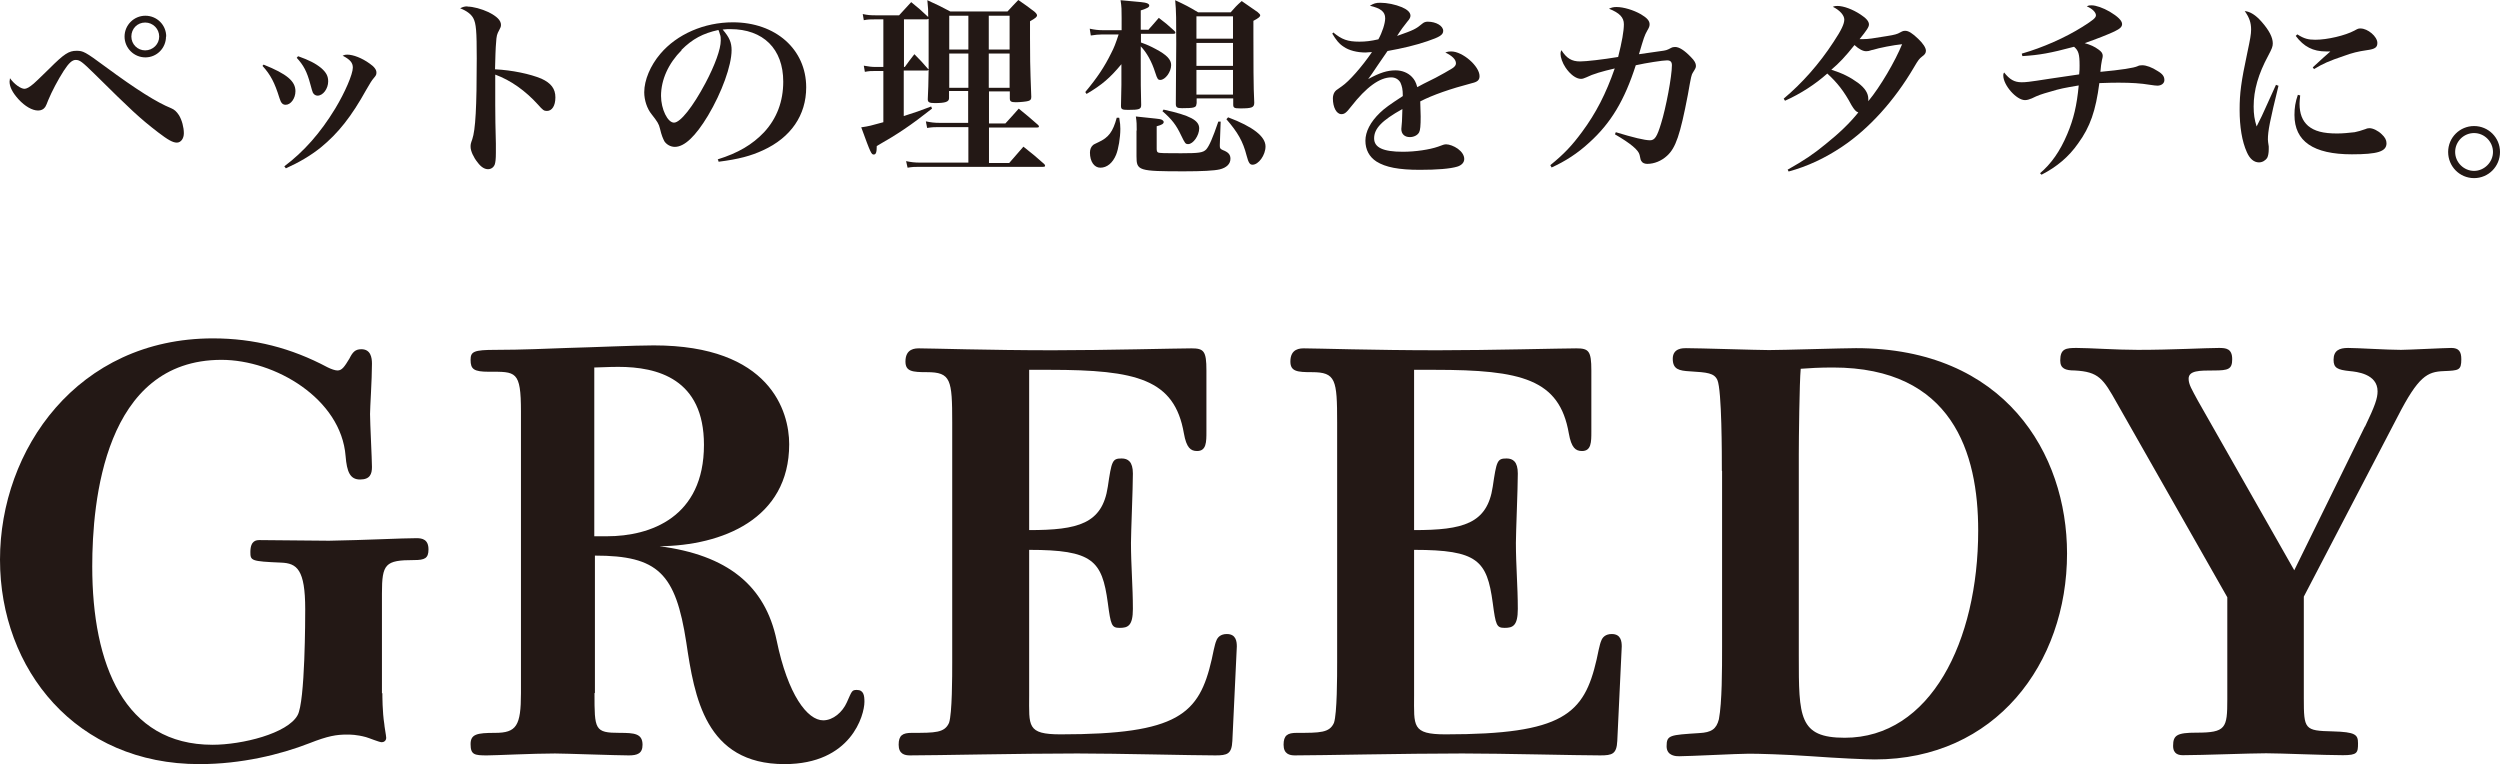
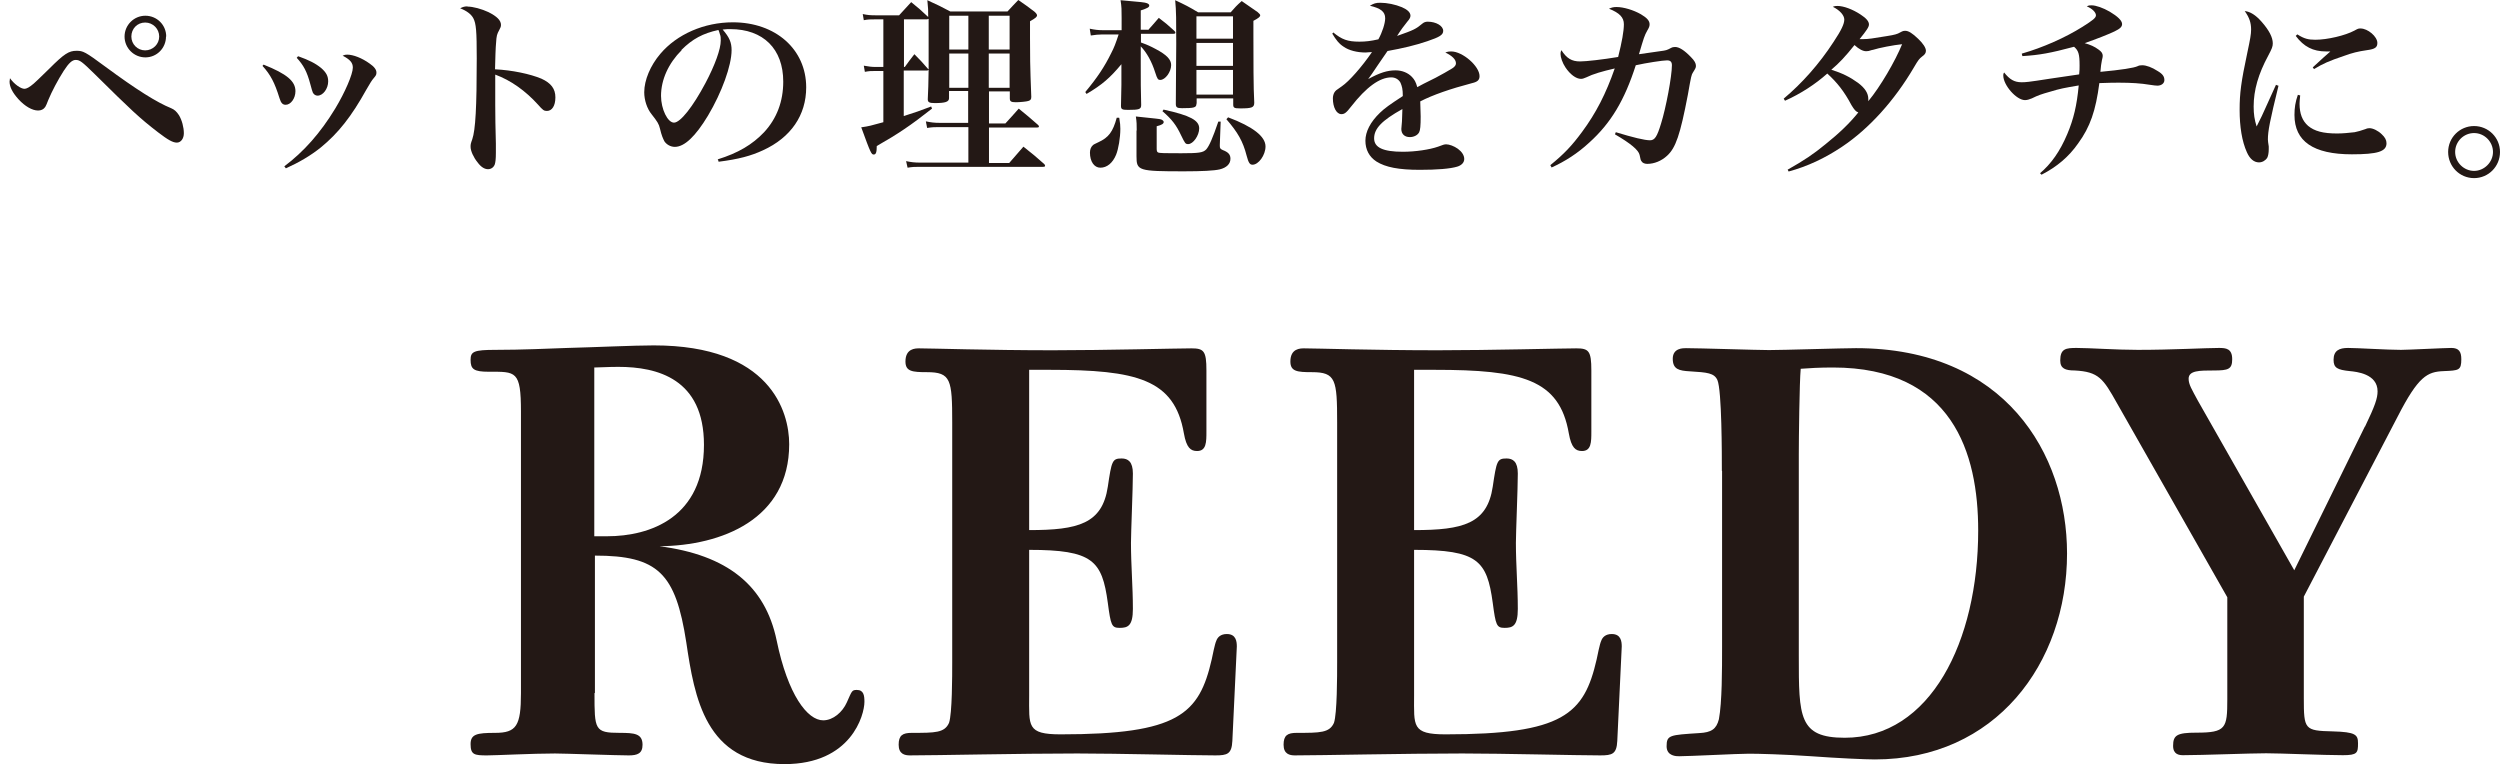
<svg xmlns="http://www.w3.org/2000/svg" id="_イヤー_2" viewBox="0 0 117.62 35.96">
  <defs>
    <style>.cls-1{fill:#231815;}</style>
  </defs>
  <g id="design">
    <g>
      <g>
        <path class="cls-1" d="M1.14,4.18c.11,0,.24-.07,.45-.25,.15-.14,.16-.14,.73-.7,.7-.7,.92-.84,1.28-.84,.31,0,.4,.04,1.36,.75,1.45,1.07,2.42,1.68,3.09,1.95,.16,.07,.25,.15,.37,.33,.14,.23,.23,.57,.23,.85,0,.25-.14,.44-.33,.44s-.42-.13-.89-.49c-.87-.67-1.26-1.04-2.97-2.73-.61-.6-.71-.67-.9-.67-.16,0-.32,.14-.56,.51-.27,.42-.56,.97-.73,1.38q-.09,.24-.14,.32c-.08,.12-.2,.17-.34,.17-.27,0-.62-.2-.92-.53-.28-.31-.42-.58-.42-.83t.02-.16c.19,.27,.5,.5,.69,.5ZM7.81,1.72c0,.54-.43,.98-.97,.98s-.98-.44-.98-.98,.44-.98,.98-.98,.98,.43,.98,.98Zm-1.63,0c0,.36,.29,.65,.65,.65s.66-.29,.66-.65-.29-.66-.66-.66-.65,.29-.65,.66Z" />
        <path class="cls-1" d="M12.4,3.04c1.1,.44,1.5,.78,1.5,1.25,0,.34-.22,.64-.46,.64-.14,0-.22-.08-.29-.31-.23-.74-.42-1.1-.8-1.52l.05-.06Zm.97,4.79c.93-.7,1.7-1.57,2.4-2.72,.46-.76,.83-1.62,.83-1.93,0-.23-.13-.38-.48-.56,.09-.04,.13-.05,.21-.05,.29,0,.7,.16,1.06,.42,.22,.15,.32,.29,.32,.42,0,.11-.02,.14-.13,.27-.08,.09-.18,.25-.34,.53-.71,1.28-1.33,2.06-2.15,2.73-.5,.4-1.04,.71-1.64,.98l-.07-.09Zm.67-5.18c.5,.18,.8,.33,1.07,.55,.24,.21,.33,.38,.33,.63,0,.34-.24,.67-.5,.67-.09,0-.17-.05-.22-.14q-.03-.06-.12-.4c-.16-.6-.32-.89-.64-1.24l.06-.07Z" />
        <path class="cls-1" d="M21.99,.31c.27,0,.67,.11,.99,.26,.4,.2,.59,.39,.59,.6,0,.08-.02,.13-.08,.24-.11,.2-.13,.27-.15,.6-.02,.18-.04,.77-.05,1.25,.81,.04,1.65,.22,2.18,.44,.46,.21,.66,.48,.66,.88s-.16,.64-.4,.64c-.14,0-.19-.04-.42-.3-.58-.64-1.27-1.14-2.01-1.41v1.42q0,.76,.03,1.83c0,.15,0,.28,0,.43,0,.3-.02,.44-.05,.54-.05,.14-.17,.23-.32,.23-.16,0-.33-.1-.49-.32-.19-.23-.33-.54-.33-.73,0-.11,0-.14,.08-.36,.15-.44,.21-1.49,.21-3.8,0-1.3-.03-1.64-.16-1.89-.1-.19-.31-.35-.62-.47,.14-.07,.21-.09,.35-.09Z" />
        <path class="cls-1" d="M33.76,7.5c.97-.3,1.64-.7,2.19-1.28,.6-.65,.9-1.45,.9-2.38,0-1.54-.94-2.47-2.49-2.47-.12,0-.19,0-.36,.02,.32,.37,.42,.61,.42,.97,0,.72-.46,1.99-1.11,3.08-.59,.98-1.11,1.47-1.56,1.47-.2,0-.39-.11-.49-.26-.07-.14-.13-.26-.21-.6-.05-.22-.13-.34-.39-.67-.22-.27-.35-.67-.35-1.04,0-.57,.29-1.26,.76-1.81,.78-.92,2.06-1.48,3.41-1.48,2.01,0,3.45,1.27,3.45,3.06,0,1.31-.72,2.36-2.03,2.96-.56,.26-1.14,.42-2.09,.54l-.04-.13Zm-1.69-5.14c-.62,.62-.97,1.39-.97,2.15,0,.62,.31,1.26,.61,1.26s.89-.75,1.48-1.86c.45-.85,.72-1.6,.72-2,0-.1,0-.22-.04-.3-.02-.07-.06-.2-.07-.2-.73,.16-1.22,.42-1.74,.94Z" />
        <path class="cls-1" d="M46.53,4.31v1.5h.77c.22-.24,.43-.47,.63-.7,.4,.33,.52,.42,.9,.76,.04,.04,.05,.05,.05,.08,0,.04-.03,.05-.11,.05h-2.24v1.67h.95c.29-.34,.38-.44,.67-.77,.42,.33,.55,.44,.97,.81,.04,.04,.05,.06,.05,.09,0,.04-.04,.05-.12,.05h-5.79c-.21,0-.33,0-.56,.04l-.07-.31c.22,.05,.42,.07,.63,.07h2.3v-1.67h-1.35c-.22,0-.34,0-.59,.04l-.06-.31c.24,.05,.41,.07,.64,.07h1.35v-1.5h-.9v.34c0,.17-.17,.23-.67,.23-.26,0-.33-.04-.33-.18h0q.03-.53,.04-1.38s-.04,.03-.09,.03h-1.08v2.14c.54-.17,.77-.25,1.29-.45l.04,.1c-1,.79-1.63,1.21-2.6,1.76,0,.3-.04,.4-.14,.4-.11,0-.14-.04-.59-1.28,.36-.05,.46-.08,1.04-.24V3.34h-.38c-.19,0-.28,0-.49,.04l-.05-.29c.24,.04,.36,.06,.55,.06h.37V.91h-.38c-.23,0-.33,0-.54,.04l-.05-.29c.23,.05,.36,.06,.6,.06h1.11q.29-.32,.57-.62c.36,.29,.45,.37,.8,.7,0-.31,0-.42-.04-.79,.49,.22,.62,.29,1.08,.53h2.69c.22-.23,.28-.31,.51-.54,.34,.23,.44,.31,.76,.55,.08,.07,.12,.13,.12,.17,0,.07-.06,.13-.33,.28,0,.34,0,.54,0,.76,0,.77,0,1.32,.06,2.8,0,.12-.04,.16-.14,.19-.08,.03-.41,.06-.59,.06-.22,0-.28-.04-.28-.18v-.33h-.98Zm-2.89-3.4h-1.11V3.15h.04c.19-.27,.25-.34,.45-.6,.29,.29,.37,.38,.63,.68l.04,.04c0-.7,0-1.13,0-1.32,0-.37,0-.67,0-1.06h-.05Zm1.92-.17h-.9v1.59h.9V.73Zm0,1.78h-.9v1.61h.9v-1.61Zm1.94-1.78h-.98v1.59h.98V.73Zm0,1.78h-.98v1.61h.98v-1.61Z" />
        <path class="cls-1" d="M54.02,1.41c.22-.24,.28-.32,.5-.57,.33,.25,.42,.33,.73,.61,.04,.04,.05,.06,.05,.09,0,.04-.04,.05-.11,.05h-1.51v.41c.28,.1,.44,.17,.7,.31,.51,.27,.72,.49,.72,.75,0,.33-.28,.7-.51,.7-.11,0-.14-.04-.24-.35-.16-.51-.4-.94-.68-1.23v.79c0,.99,0,1.17,.02,1.97,0,.2-.09,.23-.62,.23-.28,0-.33-.03-.33-.19q0-.33,.02-.99c0-.15,0-.31,0-.58v-.39c-.53,.64-.91,.97-1.64,1.4l-.06-.09c.56-.67,.9-1.18,1.22-1.83,.14-.27,.2-.43,.35-.88h-.76c-.18,0-.35,.02-.55,.05l-.05-.32c.23,.05,.41,.07,.6,.07h.9V.85c0-.39,0-.52-.05-.84,1.04,.09,1.12,.1,1.24,.14,.07,.03,.11,.06,.11,.11,0,.08-.09,.13-.4,.23v.91h.33Zm-1.36,4.14c.04,.24,.05,.36,.05,.51,0,.42-.09,.95-.2,1.22-.16,.39-.43,.61-.74,.61-.29,0-.49-.29-.49-.71,0-.15,.05-.27,.14-.35,.04-.04,.1-.06,.26-.14,.48-.22,.68-.49,.86-1.15h.11Zm.82,.59c0-.27,0-.39-.04-.66,1.04,.11,1.08,.11,1.19,.14,.07,.03,.12,.07,.12,.12,0,.08-.09,.14-.33,.2v1.06c0,.1,.02,.15,.06,.17,.07,.04,.34,.04,1.09,.04,.86,0,1.03-.03,1.18-.18,.14-.16,.3-.52,.57-1.31h.11l-.04,1.08v.07c0,.11,.03,.14,.14,.19,.26,.1,.36,.21,.36,.41,0,.24-.18,.42-.51,.5-.26,.06-.83,.09-1.67,.09-2.16,0-2.24-.03-2.24-.71v-.19s0-.03,0-.45v-.57Zm1.28-.98c1.23,.27,1.66,.5,1.66,.88,0,.33-.28,.74-.52,.74-.13,0-.15-.04-.33-.41-.23-.49-.44-.76-.88-1.14l.06-.08Zm1.53-.28c0,.18-.1,.21-.68,.21-.23,0-.29-.04-.29-.2,0-1.31,.02-1.84,.02-2.83,0-1.08,0-1.54-.05-2.05,.49,.23,.63,.3,1.08,.57h1.53c.21-.24,.28-.32,.52-.53,.33,.23,.43,.3,.75,.52,.08,.07,.12,.11,.12,.15,0,.07-.09,.14-.32,.26v.63c0,1.15,0,2.56,.04,3.22,0,.23-.11,.27-.66,.27-.29,0-.33-.03-.33-.19v-.28h-1.72v.24Zm1.72-4.11h-1.72V1.82h1.72V.76Zm-1.72,1.25v1.08h1.72v-1.08h-1.72Zm0,1.27v1.16h1.72v-1.16h-1.72Zm1.49,2.23c1.17,.44,1.76,.9,1.76,1.37,0,.41-.33,.86-.61,.86-.13,0-.19-.09-.28-.43-.17-.67-.42-1.1-.95-1.71l.08-.09Z" />
        <path class="cls-1" d="M62.72,1.52c.41,.34,.68,.44,1.24,.44,.29,0,.54-.03,.89-.11,.18-.32,.32-.75,.32-.99,0-.31-.21-.47-.72-.59,.19-.11,.28-.14,.49-.14,.32,0,.71,.08,1.02,.21,.25,.11,.4,.24,.4,.4,0,.07-.04,.16-.15,.28-.14,.17-.31,.4-.48,.67,.8-.28,.89-.33,1.19-.58,.07-.06,.15-.09,.25-.09,.4,0,.73,.2,.73,.43,0,.19-.16,.29-.75,.49-.56,.19-1.15,.33-1.87,.46-.27,.39-.34,.5-.44,.64q-.34,.51-.47,.68c.55-.3,.9-.41,1.29-.41,.3,0,.58,.11,.77,.31,.12,.13,.18,.23,.25,.48q.15-.09,.86-.44c.27-.14,.6-.33,.78-.44,.13-.08,.18-.16,.18-.24,0-.18-.17-.35-.5-.51,.14-.05,.19-.05,.28-.05,.53,0,1.33,.69,1.33,1.16,0,.18-.09,.27-.35,.33-1.03,.27-1.86,.56-2.44,.86,.02,.61,.02,.62,.02,.71,0,.44-.02,.64-.07,.74-.07,.14-.25,.23-.44,.23-.24,0-.4-.14-.4-.38t.03-.36c0-.21,.02-.33,.02-.58-.97,.54-1.33,.92-1.33,1.38,0,.43,.42,.63,1.35,.63,.59,0,1.26-.1,1.66-.24,.23-.09,.3-.11,.38-.11,.14,0,.37,.08,.55,.21,.19,.14,.3,.31,.3,.48s-.13,.3-.33,.36c-.33,.1-.95,.15-1.76,.15-.99,0-1.61-.12-2.04-.39-.34-.22-.52-.56-.52-.98s.23-.88,.69-1.32c.22-.21,.44-.37,1.07-.78,0-.34-.04-.46-.11-.63-.08-.15-.24-.25-.43-.25-.55,0-1.18,.46-1.89,1.37-.23,.3-.32,.36-.46,.36-.23,0-.4-.32-.4-.74,0-.11,.03-.21,.07-.28,.06-.09,.07-.1,.35-.29,.34-.23,.94-.91,1.42-1.61-.14,0-.23,.02-.3,.02-.4,0-.79-.1-1.03-.27-.22-.14-.36-.32-.54-.62l.07-.06Z" />
        <path class="cls-1" d="M72.94,7.77c.65-.53,1.01-.91,1.49-1.56,.66-.89,1.13-1.81,1.54-2.99-.6,.14-1.02,.26-1.34,.42-.11,.05-.18,.07-.25,.07-.23,0-.51-.21-.73-.54-.14-.21-.23-.47-.23-.63,0-.05,0-.09,.04-.18,.25,.39,.49,.53,.88,.53,.28,0,1.08-.09,1.79-.21,.18-.71,.27-1.22,.27-1.54s-.2-.53-.7-.73c.13-.06,.21-.08,.36-.08,.32,0,.79,.14,1.14,.34,.29,.17,.41,.31,.41,.47,0,.09-.02,.15-.11,.3-.13,.23-.16,.33-.39,1.11q.55-.08,.98-.14c.31-.04,.33-.05,.52-.15,.07-.04,.13-.05,.2-.05,.19,0,.43,.15,.74,.47,.18,.18,.24,.3,.24,.42,0,.08-.02,.12-.14,.31-.07,.11-.08,.14-.24,1.05-.36,1.88-.57,2.5-.98,2.87-.26,.24-.6,.38-.93,.38-.11,0-.22-.04-.26-.11-.05-.06-.06-.1-.1-.31-.05-.23-.42-.54-1.16-.97l.04-.1c.82,.25,1.36,.38,1.61,.38,.22,0,.33-.16,.52-.79,.23-.73,.51-2.22,.51-2.74,0-.16-.07-.23-.23-.23-.2,0-.98,.12-1.47,.23-.53,1.65-1.17,2.72-2.19,3.64-.54,.5-1.13,.88-1.77,1.17l-.05-.09Z" />
        <path class="cls-1" d="M84.11,7.98c.78-.44,1.21-.73,1.77-1.19,.65-.52,1.15-1,1.55-1.5-.12-.04-.19-.13-.32-.34-.35-.66-.68-1.07-1.14-1.49-.56,.5-1.25,.95-1.99,1.28l-.06-.1c.86-.72,1.67-1.63,2.34-2.66,.38-.57,.51-.86,.51-1.06s-.21-.44-.54-.6c.1-.04,.14-.04,.22-.04,.28,0,.7,.15,1.08,.4,.28,.18,.4,.33,.4,.47,0,.12-.1,.27-.44,.69,.09,0,.14,0,.19,0,.22,0,.42-.03,1.08-.14,.39-.06,.51-.1,.63-.17,.13-.07,.16-.08,.25-.08,.15,0,.33,.11,.61,.38,.23,.22,.36,.42,.36,.56,0,.1-.05,.18-.18,.27-.13,.1-.18,.16-.39,.52-.91,1.55-2.1,2.87-3.37,3.72-.82,.55-1.64,.93-2.52,1.17l-.05-.1Zm3.97-5.63c-.14,.05-.2,.06-.28,.06-.15,0-.33-.09-.55-.29-.43,.54-.72,.85-1.09,1.16,.51,.16,.89,.35,1.26,.62,.33,.25,.48,.49,.48,.76,0,.02,0,.05,0,.1,.56-.67,1.27-1.89,1.59-2.68-.4,.04-1.08,.17-1.39,.27Z" />
        <path class="cls-1" d="M95.13,2.52c.98-.28,2.04-.75,2.85-1.26,.49-.31,.63-.42,.63-.54,0-.14-.18-.32-.43-.42,.09-.05,.14-.05,.22-.05,.21,0,.55,.12,.86,.3,.37,.22,.58,.42,.58,.58,0,.13-.09,.22-.36,.35-.32,.15-.83,.35-1.4,.55,.28,.08,.46,.16,.65,.3,.14,.1,.2,.18,.2,.3q0,.06-.04,.21c-.03,.14-.05,.3-.07,.54q1.49-.14,1.76-.27c.05-.03,.13-.04,.21-.04,.19,0,.46,.1,.72,.27,.24,.14,.32,.26,.32,.43,0,.15-.14,.26-.33,.26q-.09,0-.35-.04c-.42-.07-.88-.1-1.45-.1-.21,0-.42,0-.93,.02-.17,1.3-.43,2.06-1,2.84-.44,.63-1,1.1-1.72,1.47l-.07-.07c.52-.44,.94-1.03,1.28-1.84,.3-.71,.45-1.34,.54-2.29-.7,.12-.87,.15-1.33,.29-.46,.13-.57,.17-.88,.32-.12,.05-.22,.08-.32,.08-.4,0-1.02-.7-1.02-1.16,0-.04,0-.08,.04-.14,.26,.33,.48,.46,.82,.46,.18,0,.27,0,1.35-.17,.34-.05,.81-.12,1.36-.2,.02-.18,.02-.27,.02-.42,0-.53-.05-.7-.26-.88-1.12,.3-1.63,.39-2.43,.44l-.03-.11Z" />
        <path class="cls-1" d="M107.2,4.03c-.41,1.67-.5,2.14-.5,2.53q0,.09,.04,.33s0,.07,0,.13c0,.18-.03,.32-.07,.4-.08,.13-.23,.22-.39,.22-.23,0-.43-.16-.57-.48-.23-.51-.34-1.2-.34-1.99s.07-1.32,.36-2.68c.14-.66,.18-.88,.18-1.1,0-.32-.08-.56-.3-.87,.26,.03,.51,.18,.8,.51,.35,.4,.52,.73,.52,1.01,0,.15-.04,.25-.21,.57-.47,.87-.69,1.63-.69,2.4,0,.37,.04,.62,.14,.94,.24-.47,.29-.59,.38-.79q.44-.97,.53-1.17l.1,.04Zm1.02,.45c-.02,.21-.03,.3-.03,.4,0,.47,.13,.8,.4,1.04,.3,.25,.7,.36,1.37,.36,.27,0,.55-.03,.82-.06q.21-.04,.52-.15c.06-.03,.13-.04,.18-.04,.16,0,.41,.12,.58,.29,.15,.14,.22,.27,.22,.42,0,.39-.42,.52-1.63,.52-1.81,0-2.7-.61-2.7-1.85,0-.33,.04-.61,.16-.95l.11,.03Zm-.13-2.86c.31,.2,.51,.25,.84,.25,.57,0,1.41-.2,1.84-.43,.18-.1,.19-.1,.29-.1,.34,0,.79,.38,.79,.68,0,.21-.11,.29-.49,.34-.42,.06-.7,.13-1.08,.27-.71,.24-.98,.36-1.41,.62l-.06-.08c.31-.29,.71-.65,.83-.75h-.21c-.6,0-1.04-.22-1.42-.73l.07-.07Z" />
        <path class="cls-1" d="M117.62,7.15c0,.68-.54,1.23-1.22,1.23s-1.22-.55-1.22-1.23,.55-1.22,1.22-1.22,1.22,.54,1.22,1.22Zm-2.11,0c0,.49,.41,.89,.89,.89s.89-.41,.89-.89-.4-.89-.89-.89-.89,.4-.89,.89Z" />
      </g>
      <g>
-         <path class="cls-1" d="M17.99,32.61c0,.12,0,.89,.09,1.45,0,.09,.09,.56,.09,.65,0,.15-.12,.21-.21,.21-.12,0-.62-.21-.74-.24-.44-.12-.74-.12-.89-.12-.5,0-.89,.06-1.78,.41-1.36,.53-3.2,.98-5.16,.98C3.59,35.96,0,31.51,0,26.33S3.65,15.92,10.02,15.92c1.93,0,3.68,.45,5.39,1.36,.18,.09,.36,.15,.47,.15,.21,0,.33-.18,.56-.56,.15-.3,.27-.44,.56-.44,.44,0,.5,.39,.5,.68,0,.77-.09,2.04-.09,2.37,0,.42,.09,2.13,.09,2.49,0,.33-.09,.59-.56,.59s-.62-.36-.68-1.1c-.21-2.7-3.32-4.53-5.84-4.53-5.51,0-6.08,6.67-6.08,9.72,0,4.62,1.51,8.39,5.66,8.39,1.39,0,3.53-.53,4-1.39,.36-.62,.36-4.64,.36-4.99,0-1.87-.39-2.16-1.13-2.19-1.42-.06-1.45-.09-1.45-.5,0-.56,.3-.56,.44-.56,.42,0,2.9,.03,3.26,.03,1.75-.03,3.44-.12,4.12-.12,.27,0,.56,.06,.56,.53,0,.42-.18,.5-.68,.5-1.36,0-1.51,.18-1.51,1.57v4.7Z" />
        <path class="cls-1" d="M27.97,32.61c0,1.72,0,1.87,1.19,1.87,.68,0,1.07,.03,1.07,.56,0,.41-.24,.5-.65,.5-.56,0-3.02-.09-3.47-.09-1.04,0-2.79,.09-3.2,.09-.59,0-.77-.03-.77-.53,0-.47,.3-.53,1.15-.53,1.01,0,1.22-.33,1.22-1.87v-13.25c0-1.93-.24-1.87-1.51-1.87-.71,0-.86-.12-.86-.56,0-.39,.15-.47,1.18-.47,1.22,0,2.52-.06,3.38-.09,1.22-.03,3.14-.12,4.06-.12,5.48,0,6.37,3.11,6.37,4.65,0,3.53-3.17,4.77-6.1,4.8,3.17,.41,4.97,1.83,5.51,4.43,.53,2.57,1.45,3.76,2.19,3.76,.47,0,.91-.39,1.11-.84,.24-.53,.23-.59,.47-.59,.33,0,.36,.27,.36,.56,0,.62-.62,2.93-3.76,2.93-3.73,0-4.24-3.17-4.62-5.72-.5-3.26-1.33-4.09-4.3-4.09v6.46Zm0-7.38h.59c2.04,0,4.56-.89,4.56-4.3,0-3.11-2.19-3.67-4.03-3.67-.5,0-.89,.03-1.13,.03v7.94Z" />
        <path class="cls-1" d="M48.42,17.38v7.56c2.31,0,3.44-.3,3.7-2.04,.18-1.22,.21-1.33,.65-1.33,.3,0,.53,.15,.53,.71,0,.71-.09,2.76-.09,3.26,0,1.07,.09,2.04,.09,3.11,0,.8-.24,.89-.62,.89s-.42-.12-.56-1.18c-.27-1.99-.71-2.49-3.7-2.49v6.84c0,1.45-.12,1.84,1.48,1.84,5.54,0,6.52-.95,7.11-3.53,.03-.15,.15-.74,.21-.86,.06-.18,.21-.33,.5-.33,.44,0,.47,.36,.47,.59l-.21,4.44c-.03,.62-.24,.68-.8,.68-1.1,0-4.59-.09-6.49-.09-2.7,0-6.64,.09-7.88,.09-.24,0-.53-.06-.53-.5s.18-.56,.62-.56c1.1,0,1.54,0,1.75-.47,.15-.44,.15-2.22,.15-2.84v-11.29c0-2.02-.06-2.37-1.19-2.37-.68,0-1.01-.03-1.01-.5,0-.62,.47-.62,.65-.62,.56,0,3.29,.09,6.28,.09,2.46,0,5.87-.09,6.52-.09,.59,0,.71,.12,.71,1.04v2.87c0,.5,0,.92-.44,.92-.3,0-.5-.15-.62-.83-.44-2.55-2.22-2.99-6.31-2.99h-.98Z" />
        <path class="cls-1" d="M66.53,17.38v7.56c2.31,0,3.44-.3,3.7-2.04,.18-1.22,.21-1.33,.65-1.33,.3,0,.53,.15,.53,.71,0,.71-.09,2.76-.09,3.26,0,1.07,.09,2.04,.09,3.11,0,.8-.24,.89-.62,.89s-.42-.12-.56-1.18c-.27-1.99-.71-2.49-3.7-2.49v6.84c0,1.45-.12,1.84,1.48,1.84,5.54,0,6.52-.95,7.11-3.53,.03-.15,.15-.74,.21-.86,.06-.18,.21-.33,.5-.33,.44,0,.47,.36,.47,.59l-.21,4.44c-.03,.62-.24,.68-.8,.68-1.1,0-4.59-.09-6.49-.09-2.7,0-6.64,.09-7.88,.09-.24,0-.53-.06-.53-.5s.18-.56,.62-.56c1.1,0,1.54,0,1.75-.47,.15-.44,.15-2.22,.15-2.84v-11.29c0-2.02-.06-2.37-1.19-2.37-.68,0-1.01-.03-1.01-.5,0-.62,.47-.62,.65-.62,.56,0,3.29,.09,6.28,.09,2.46,0,5.87-.09,6.52-.09,.59,0,.71,.12,.71,1.04v2.87c0,.5,0,.92-.44,.92-.3,0-.5-.15-.62-.83-.44-2.55-2.22-2.99-6.31-2.99h-.98Z" />
        <path class="cls-1" d="M81.01,22.15c0-.74,0-3.79-.21-4.27-.15-.33-.47-.36-1.3-.41-.5-.03-.8-.09-.8-.59s.47-.5,.62-.5c.62,0,3.35,.09,3.91,.09,.65,0,3.5-.09,4.09-.09,6.99,0,9.93,4.95,9.93,9.66,0,5.19-3.38,9.69-9.04,9.69-.47,0-1.75-.06-2.99-.15-1.27-.09-2.52-.12-2.93-.12-.27,0-.98,.03-1.66,.06-.71,.03-1.39,.06-1.63,.06-.12,0-.59,0-.59-.47,0-.53,.15-.53,1.54-.62,.56-.03,.8-.18,.92-.65,.15-.8,.15-2.34,.15-3.41v-8.27Zm3.62,8.71c0,2.87,0,3.85,2.16,3.85,4.03,0,6.28-4.53,6.28-9.75,0-3.65-1.21-7.67-6.84-7.67-.62,0-1.13,.03-1.51,.06-.06,.62-.09,3.32-.09,4.03v9.48Z" />
        <path class="cls-1" d="M111.27,20.07c.47-.98,.59-1.33,.59-1.66,0-.83-1.01-.92-1.3-.95-.59-.06-.77-.15-.77-.53,0-.44,.27-.56,.68-.56,.44,0,1.84,.09,2.49,.09,.33,0,2.07-.09,2.37-.09,.36,0,.47,.18,.47,.53,0,.53-.12,.53-.83,.56-.77,.03-1.19,.24-2.16,2.13l-4.42,8.48v4.77c0,1.48,.03,1.54,1.36,1.57,1.07,.03,1.19,.15,1.19,.56,0,.45-.03,.56-.71,.56-.89,0-2.93-.09-3.61-.09-.77,0-3.02,.09-3.91,.09-.18,0-.47-.03-.47-.44,0-.5,.18-.62,1.1-.62,1.39,0,1.45-.21,1.45-1.57v-4.8l-5.19-9.13c-.65-1.16-.86-1.48-1.99-1.54-.44,0-.68-.09-.68-.47,0-.56,.27-.59,.77-.59,.62,0,1.84,.09,2.88,.09,1.63,0,3.2-.09,3.82-.09,.33,0,.62,.03,.62,.53,0,.47-.18,.53-.86,.53s-1.19,0-1.19,.39c0,.27,.15,.5,.44,1.04l4.53,7.97,3.32-6.76Z" />
      </g>
    </g>
  </g>
</svg>